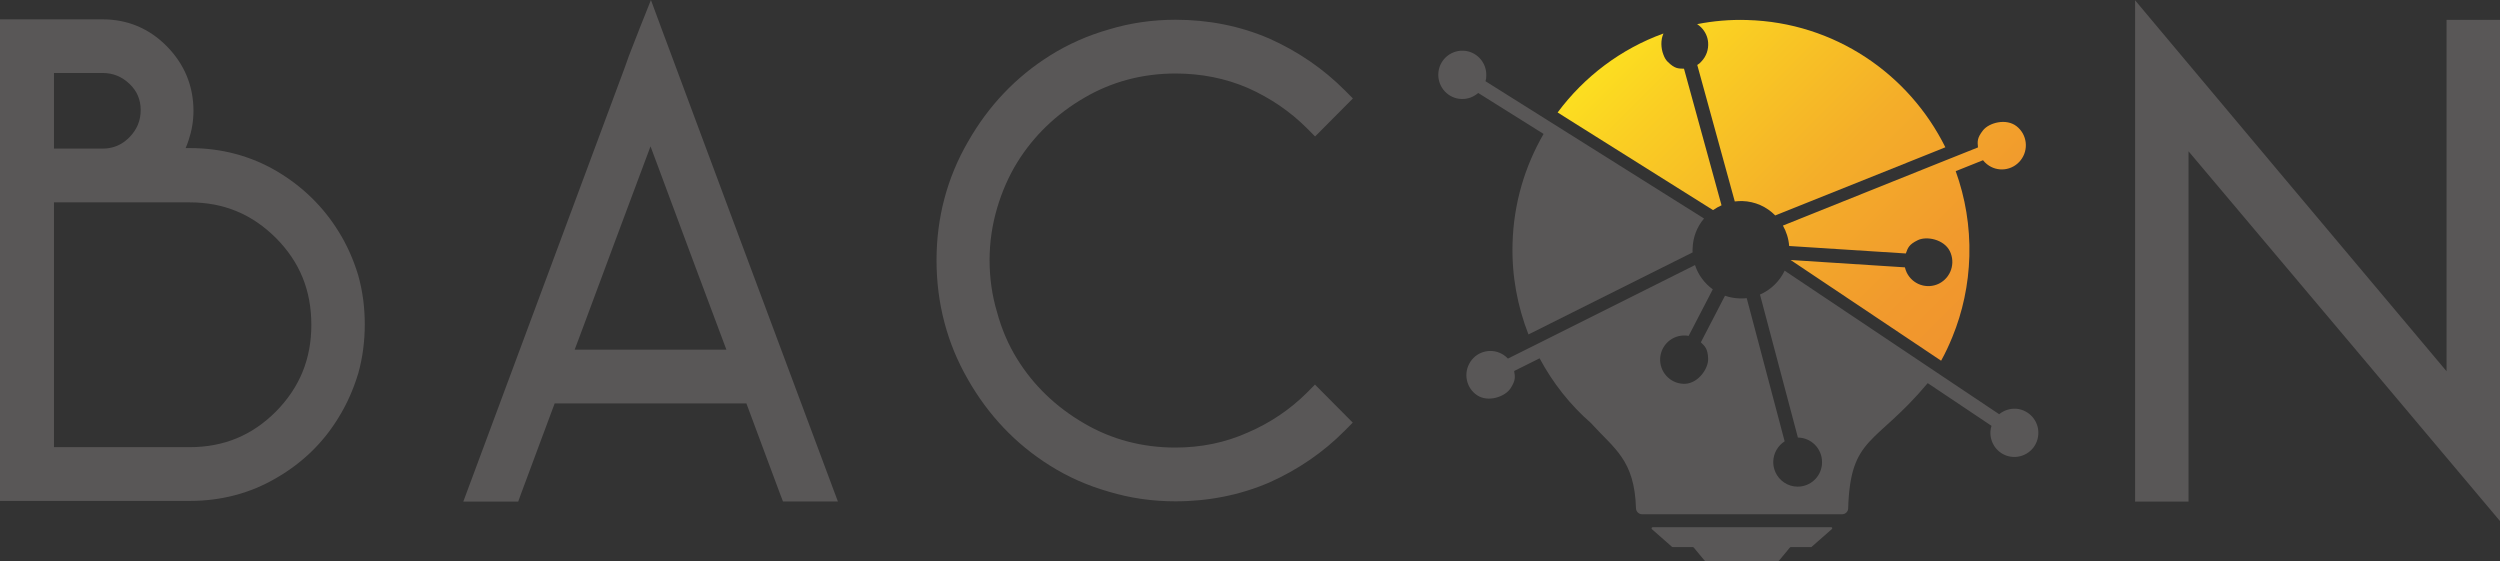
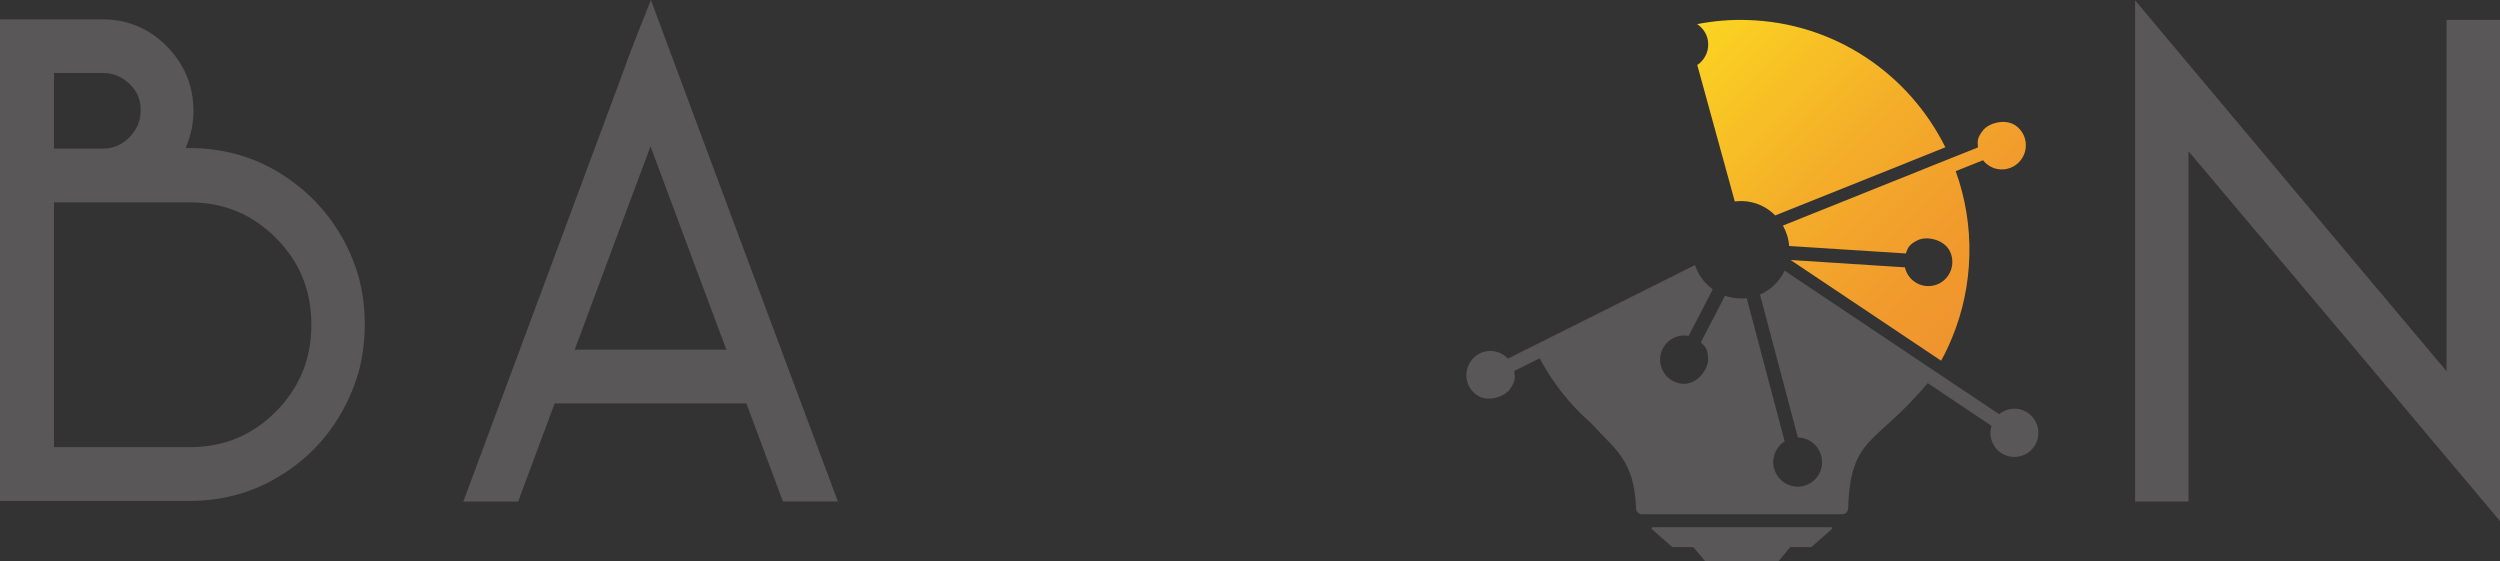
<svg xmlns="http://www.w3.org/2000/svg" width="147" height="33" viewBox="0 0 147 33" fill="none">
  <rect x="0" y="0" width="147" height="33" fill="#333333" stroke="none" />
  <g clip-path="url(#clip0)">
    <path d="M19.921 13.633C19.009 12.15 17.777 10.95 16.256 10.056C14.728 9.162 13.013 8.707 11.157 8.707H10.915C10.978 8.558 11.04 8.409 11.087 8.252C11.274 7.703 11.376 7.122 11.376 6.518C11.376 5.044 10.838 3.757 9.785 2.698C8.756 1.663 7.485 1.137 6.027 1.137H0V29.454H11.157C13.013 29.454 14.728 29 16.248 28.105C17.8 27.211 19.032 26.003 19.921 24.528C20.404 23.744 20.786 22.881 21.067 21.948C21.324 21.03 21.449 20.057 21.449 19.069C21.449 18.081 21.324 17.108 21.059 16.174C20.778 15.249 20.396 14.394 19.921 13.633ZM18.307 19.1C18.307 21.101 17.628 22.764 16.241 24.183C14.829 25.603 13.161 26.293 11.149 26.293H3.173V11.899H11.149C13.161 11.899 14.822 12.59 16.241 14.009C17.628 15.414 18.307 17.076 18.307 19.1ZM7.61 8.072C7.29 8.393 6.939 8.597 6.534 8.683C6.37 8.723 6.198 8.738 6.035 8.738H3.173V4.291H6.027C6.643 4.291 7.165 4.503 7.617 4.934C8.062 5.357 8.272 5.867 8.272 6.471C8.272 7.099 8.054 7.617 7.61 8.072Z" fill="#595757" />
    <path d="M32.552 23.901C32.575 23.838 32.599 23.783 32.614 23.721L32.552 23.901ZM32.435 24.223C32.474 24.113 32.513 24.003 32.552 23.901L32.435 24.223ZM32.614 23.721H43.888C44.761 26.081 45.424 27.862 45.876 29.062L46.04 29.486H49.268L48.933 28.592C44.52 16.771 41.128 7.695 38.867 1.6L38.275 0L37.643 1.585C37.355 2.314 37.136 2.871 36.988 3.263C36.871 3.593 36.778 3.859 36.707 4.048L27.242 29.494H30.47L30.626 29.062C31.375 27.054 31.975 25.438 32.427 24.223L32.614 23.721ZM34.057 19.853C35.78 15.21 37.191 11.437 38.251 8.605C40.122 13.641 41.619 17.657 42.711 20.559H33.791C33.877 20.324 33.963 20.089 34.057 19.853Z" fill="#595757" />
-     <path d="M59.824 9.531C60.791 7.977 62.109 6.707 63.754 5.75C65.36 4.808 67.169 4.322 69.118 4.322C70.623 4.322 72.058 4.604 73.367 5.169C74.693 5.758 75.87 6.558 76.86 7.554L77.328 8.024L79.55 5.789L79.082 5.318C77.811 4.04 76.307 3.012 74.615 2.259C72.915 1.53 71.067 1.161 69.126 1.161C67.777 1.161 66.459 1.349 65.22 1.726C63.972 2.079 62.787 2.604 61.719 3.279C59.723 4.534 58.109 6.236 56.916 8.338C55.692 10.448 55.068 12.794 55.068 15.304C55.068 17.837 55.692 20.191 56.908 22.301C58.101 24.403 59.723 26.113 61.711 27.36C62.787 28.043 63.965 28.56 65.204 28.913C66.452 29.29 67.769 29.478 69.118 29.478C71.059 29.478 72.907 29.109 74.615 28.38C76.307 27.627 77.811 26.599 79.075 25.321L79.542 24.85L77.32 22.614L76.853 23.085C75.862 24.073 74.693 24.866 73.359 25.438C72.042 26.027 70.615 26.317 69.11 26.317C67.161 26.317 65.352 25.838 63.738 24.889C62.101 23.94 60.776 22.669 59.809 21.108C59.294 20.277 58.897 19.359 58.624 18.347C58.335 17.383 58.187 16.355 58.187 15.296C58.187 14.261 58.335 13.233 58.632 12.229C58.912 11.28 59.31 10.362 59.824 9.531Z" fill="#595757" />
    <path d="M143.858 1.169V21.83C136.357 12.911 130.595 6.048 126.705 1.404L125.543 0.016V29.494H128.685V8.895C136.256 17.869 141.971 24.662 145.838 29.258L147 30.639V1.169H143.858Z" fill="#595757" />
    <path d="M107.674 31H102.426H97.179C97.125 31 97.094 31.062 97.125 31.11L98.294 32.137C98.31 32.153 98.325 32.169 98.349 32.169H99.534C99.557 32.169 99.581 32.184 99.596 32.2L100.228 32.961C100.243 32.984 100.267 32.992 100.29 32.992H101.374H102.044H102.419H102.793H103.463H104.547C104.571 32.992 104.594 32.977 104.61 32.961L105.241 32.2C105.257 32.176 105.28 32.169 105.303 32.169H106.489C106.512 32.169 106.528 32.161 106.543 32.137L107.713 31.11C107.759 31.062 107.728 31 107.674 31Z" fill="#595757" />
-     <path d="M100.727 12.354C100.883 12.245 101.054 12.15 101.226 12.072L99.019 4.04C98.668 4.032 98.473 4.04 98.06 3.632C97.951 3.53 97.865 3.373 97.803 3.2C97.662 2.832 97.639 2.353 97.811 1.969C95.316 2.871 93.156 4.503 91.589 6.613L92.384 7.115L100.727 12.354Z" fill="url(#paint0_linear)" />
    <path d="M99.799 3.82L102.005 11.845C102.146 11.829 102.294 11.821 102.442 11.821C103.206 11.845 103.884 12.158 104.383 12.668L113.724 8.927L114.387 8.66C112.242 4.338 107.861 1.318 102.73 1.177C101.725 1.145 100.742 1.232 99.791 1.42C99.877 1.475 99.955 1.537 100.025 1.608C100.274 1.859 100.415 2.173 100.438 2.502C100.469 2.902 100.337 3.31 100.041 3.616C99.978 3.695 99.892 3.765 99.799 3.82Z" fill="url(#paint1_linear)" />
    <path d="M114.067 9.562L104.836 13.264C105.039 13.625 105.171 14.033 105.202 14.464L112.064 14.904C112.18 14.574 112.243 14.378 112.757 14.127C113.272 13.868 114.301 14.064 114.652 14.77C114.995 15.476 114.714 16.323 114.013 16.677C113.311 17.022 112.469 16.739 112.118 16.033C112.071 15.931 112.032 15.829 112.009 15.72L105.288 15.288L114.137 21.21C114.387 20.763 114.605 20.293 114.8 19.814C115.401 18.347 115.751 16.747 115.798 15.061C115.845 13.303 115.556 11.617 114.995 10.064L116.601 9.421C116.671 9.507 116.742 9.585 116.835 9.656C117.443 10.142 118.332 10.04 118.816 9.421C119.299 8.809 119.198 7.915 118.582 7.428C117.973 6.942 116.96 7.209 116.601 7.664C116.243 8.119 116.274 8.323 116.305 8.668L114.067 9.562Z" fill="url(#paint2_linear)" />
    <path d="M118.543 24.034C118.168 24.011 117.818 24.136 117.552 24.356L113.81 21.854L104.937 15.916C104.641 16.543 104.119 17.045 103.487 17.32L105.717 25.729C106.504 25.736 107.136 26.38 107.136 27.172C107.136 27.227 107.136 27.282 107.128 27.337C107.05 28.058 106.442 28.615 105.701 28.615C105.117 28.615 104.618 28.262 104.392 27.76C104.314 27.58 104.267 27.384 104.267 27.172C104.267 26.654 104.54 26.207 104.937 25.948L102.707 17.532C102.575 17.547 102.435 17.555 102.294 17.547C101.99 17.539 101.702 17.484 101.429 17.39L100.01 20.128C100.259 20.371 100.415 20.504 100.439 21.085C100.462 21.665 99.869 22.528 99.09 22.567C98.31 22.599 97.655 21.995 97.616 21.21C97.585 20.426 98.185 19.767 98.965 19.728C99.074 19.72 99.183 19.728 99.292 19.751L100.711 17.014C100.228 16.661 99.854 16.167 99.667 15.586L90.24 20.3L88.665 21.085C88.595 21.006 88.51 20.936 88.416 20.873C87.769 20.442 86.888 20.614 86.459 21.273C86.03 21.924 86.202 22.811 86.857 23.242C87.504 23.673 88.494 23.328 88.814 22.842C89.133 22.356 89.087 22.16 89.032 21.814L90.529 21.069C91.301 22.512 92.322 23.807 93.546 24.873C94.911 26.387 96.111 27.023 96.197 29.894C96.205 30.09 96.369 30.239 96.556 30.239H102.435H108.313C108.508 30.239 108.672 30.082 108.672 29.894C108.804 25.619 110.278 26.199 113.35 22.528L117.1 25.038C117.069 25.14 117.046 25.25 117.038 25.36C116.991 26.144 117.576 26.819 118.356 26.866C119.135 26.913 119.806 26.325 119.852 25.54C119.907 24.764 119.315 24.089 118.543 24.034Z" fill="#595757" />
-     <path d="M90.763 7.875C89.663 9.774 89.001 11.962 88.938 14.315C88.883 16.206 89.227 18.01 89.874 19.665L89.983 19.61L99.526 14.841C99.518 14.763 99.518 14.692 99.526 14.614C99.542 13.939 99.791 13.327 100.197 12.849L91.956 7.672L87.348 4.777C87.379 4.675 87.394 4.565 87.394 4.448C87.418 3.663 86.81 3.004 86.03 2.981C85.25 2.957 84.595 3.569 84.572 4.353C84.549 5.138 85.157 5.797 85.936 5.82C86.311 5.836 86.654 5.695 86.919 5.467L90.763 7.875Z" fill="#595757" />
  </g>
  <defs>
    <linearGradient id="paint0_linear" x1="90.977" y1="0.528" x2="113.585" y2="23.1" gradientUnits="userSpaceOnUse">
      <stop stop-color="#FFF11D" />
      <stop offset="0.264" stop-color="#FACF23" />
      <stop offset="0.571" stop-color="#F4AE29" />
      <stop offset="0.827" stop-color="#F19A2D" />
      <stop offset="1" stop-color="#F0932E" />
    </linearGradient>
    <linearGradient id="paint1_linear" x1="95.035" y1="-3.537" x2="117.643" y2="19.035" gradientUnits="userSpaceOnUse">
      <stop stop-color="#FFF11D" />
      <stop offset="0.264" stop-color="#FACF23" />
      <stop offset="0.571" stop-color="#F4AE29" />
      <stop offset="0.827" stop-color="#F19A2D" />
      <stop offset="1" stop-color="#F0932E" />
    </linearGradient>
    <linearGradient id="paint2_linear" x1="96.126" y1="-4.629" x2="118.734" y2="17.942" gradientUnits="userSpaceOnUse">
      <stop stop-color="#FFF11D" />
      <stop offset="0.264" stop-color="#FACF23" />
      <stop offset="0.571" stop-color="#F4AE29" />
      <stop offset="0.827" stop-color="#F19A2D" />
      <stop offset="1" stop-color="#F0932E" />
    </linearGradient>
    <clipPath id="clip0">
      <rect width="147" height="33" fill="white" />
    </clipPath>
  </defs>
</svg>